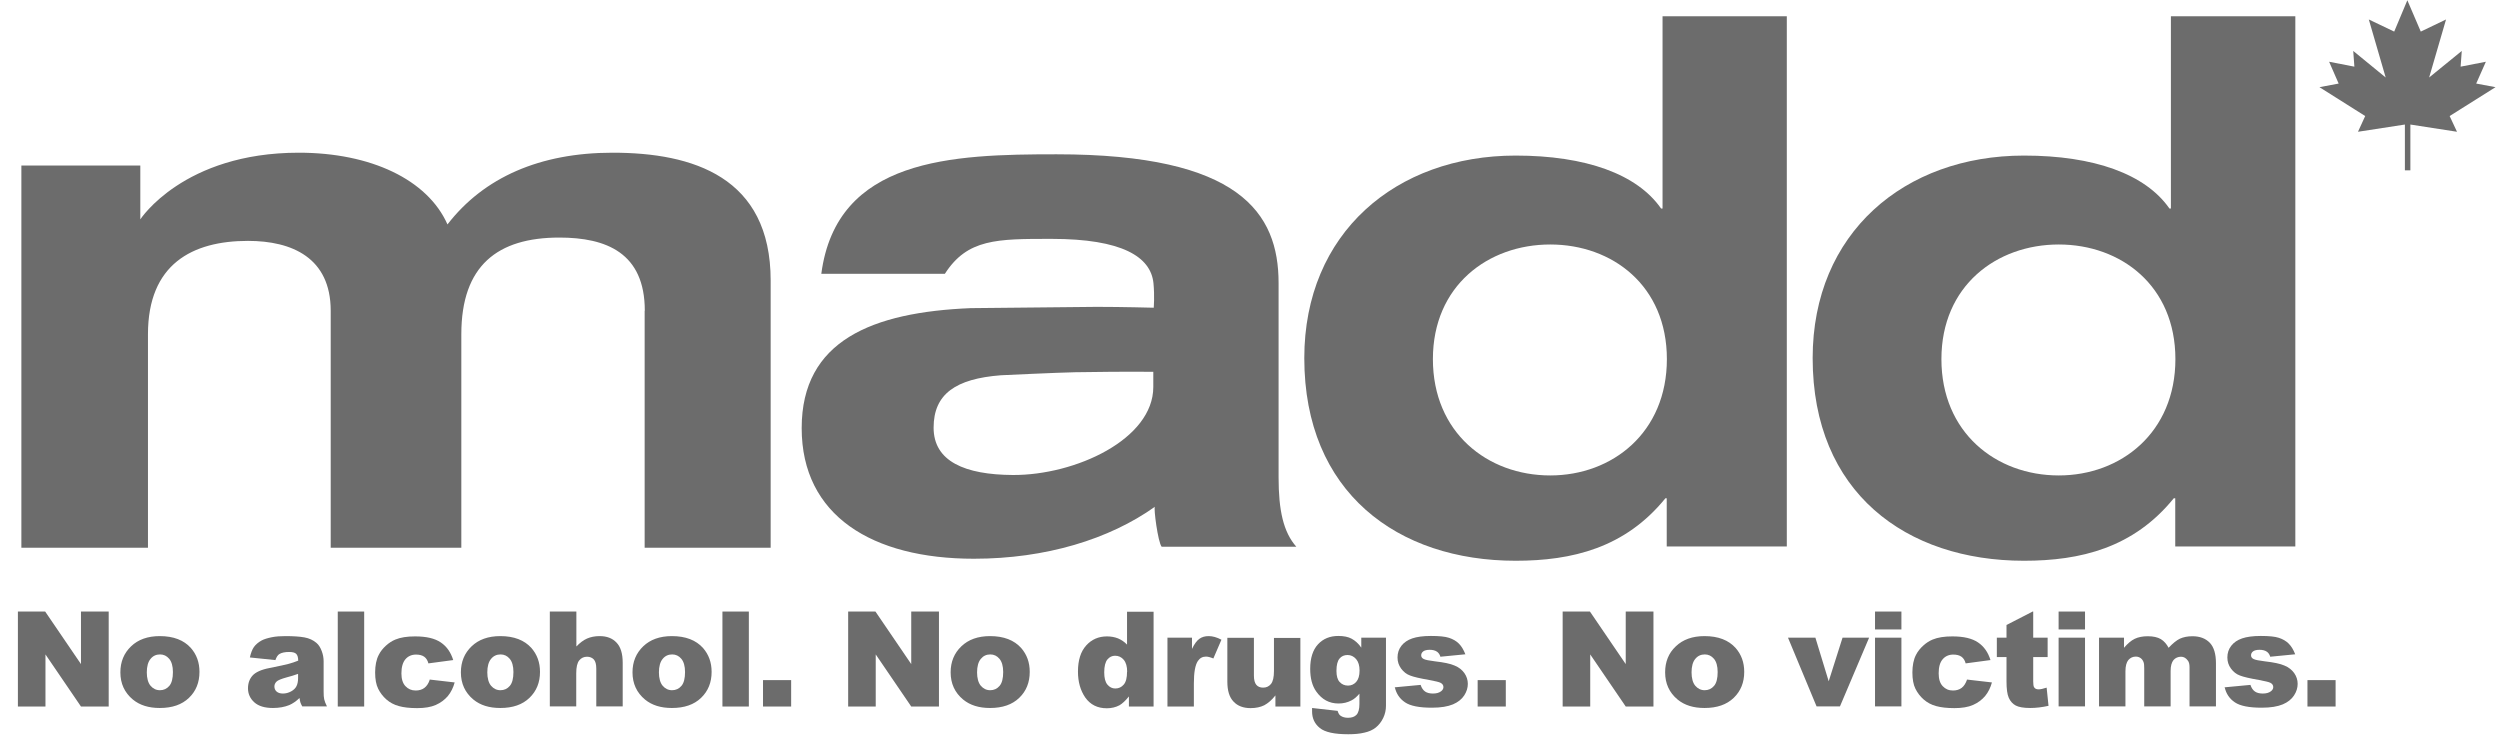
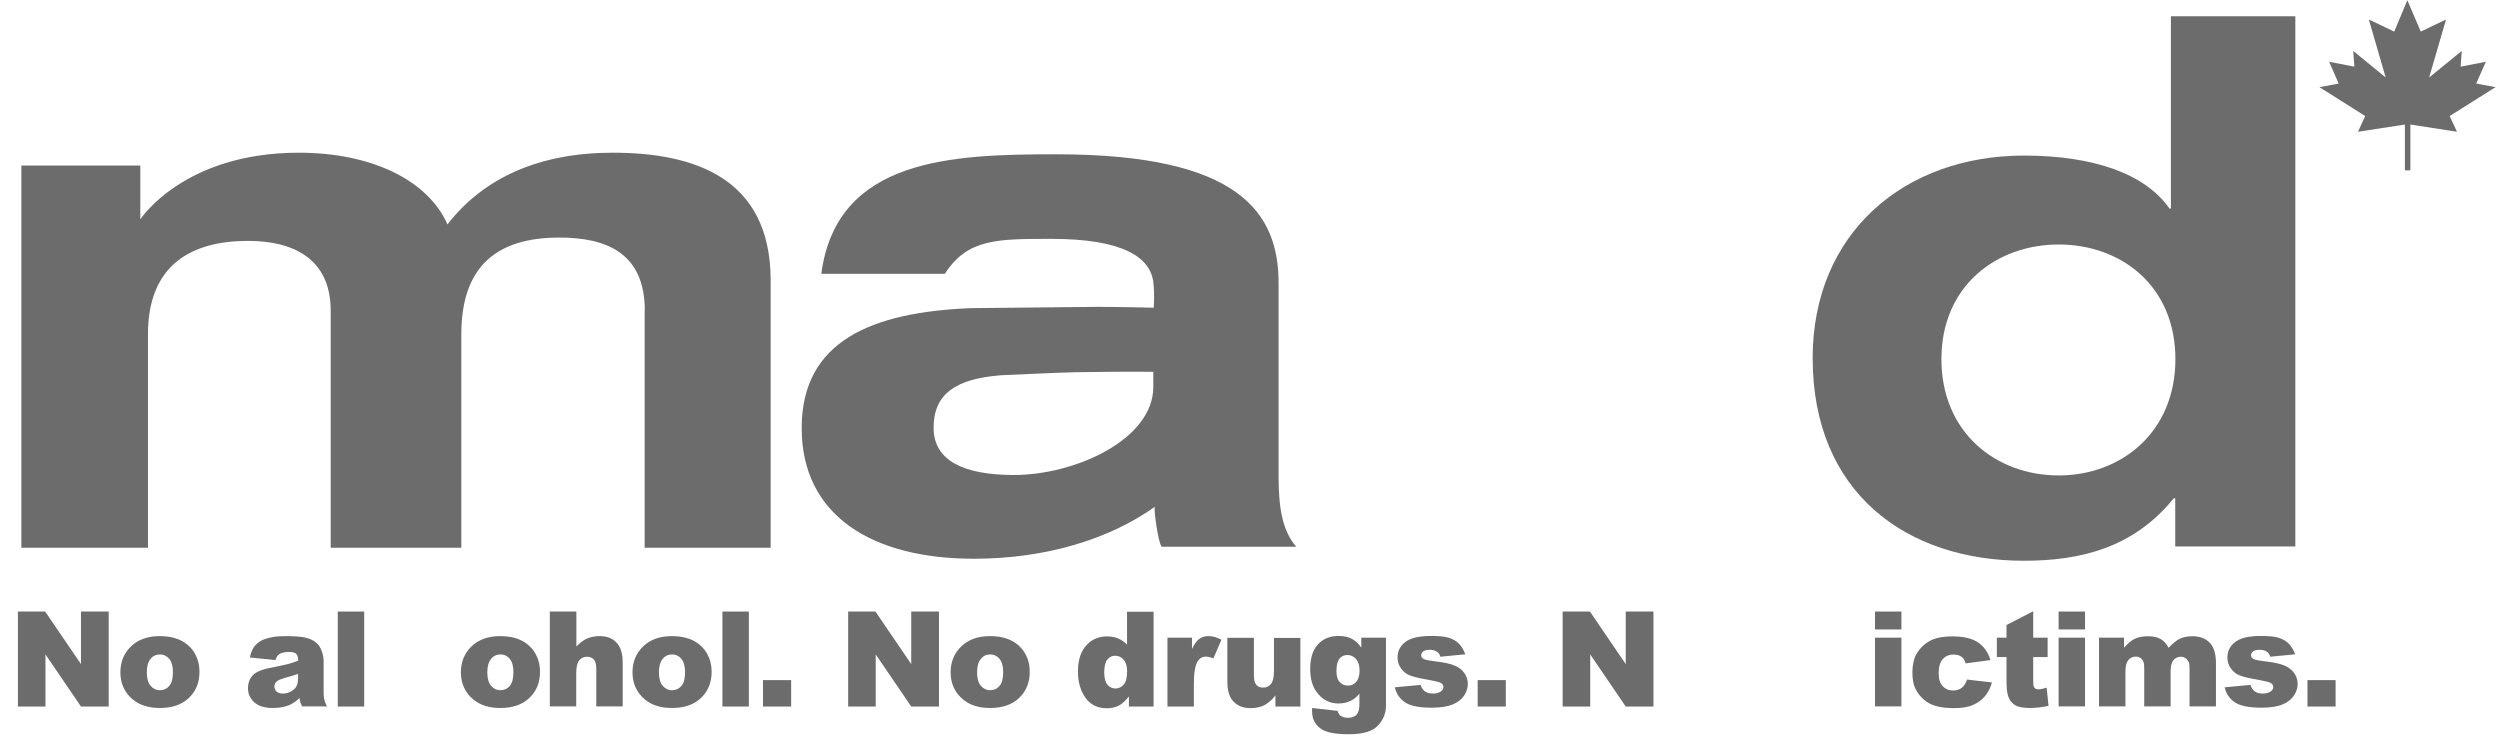
<svg xmlns="http://www.w3.org/2000/svg" width="113" height="34" viewBox="0 0 113 34" fill="none">
  <path d="M108.949 7.698V5.629L111.056 5.956L110.724 5.245L112.798 3.94L111.924 3.777L112.361 2.791L111.22 3.013L111.272 2.302L109.797 3.503L110.561 0.88L109.419 1.428L108.812 0.012L108.218 1.428L107.07 0.88L107.833 3.503L106.366 2.302L106.418 3.013L105.276 2.791L105.707 3.777L104.839 3.94L106.907 5.245L106.581 5.956L108.701 5.629V7.698H108.949Z" fill="#6C6C6C" />
-   <path d="M75.343 22.521H75.277C73.457 24.765 71.063 25.346 68.505 25.346C63.175 25.346 58.954 22.26 58.954 16.186C58.954 10.529 63.103 7.032 68.505 7.032C71.669 7.032 73.999 7.867 75.082 9.427H75.147V0.736H80.764V24.7H75.336V22.521H75.343ZM70.071 21.49C72.883 21.49 75.343 19.546 75.343 16.232C75.343 12.917 72.883 11.051 70.071 11.051C67.259 11.051 64.767 12.917 64.767 16.232C64.767 19.546 67.226 21.49 70.071 21.49Z" fill="#6C6C6C" />
  <path d="M98.321 22.521H98.256C96.436 24.765 94.041 25.346 91.484 25.346C86.153 25.346 81.932 22.26 81.932 16.186C81.932 10.529 86.082 7.032 91.484 7.032C94.648 7.032 96.977 7.867 98.06 9.427H98.125V0.736H103.749V24.7H98.321V22.521ZM93.056 21.49C95.868 21.49 98.328 19.546 98.328 16.232C98.328 12.917 95.868 11.051 93.056 11.051C90.244 11.051 87.752 12.917 87.752 16.232C87.752 19.546 90.212 21.49 93.056 21.49Z" fill="#6C6C6C" />
  <path d="M37.123 12.376C37.815 7.143 43.034 6.974 47.758 6.974C56.031 6.974 57.792 9.622 57.792 12.793V21.575C57.792 23.069 58.007 24.047 58.594 24.713H52.507C52.338 24.511 52.136 22.951 52.201 22.906C50.139 24.374 47.268 25.255 44.019 25.255C39.426 25.255 36.236 23.31 36.236 19.35C36.236 15.39 39.433 14.111 43.876 13.928L49.572 13.87C50.726 13.87 52.148 13.909 52.148 13.909C52.148 13.909 52.194 13.393 52.136 12.793C52.011 11.612 50.733 10.797 47.529 10.797C45.063 10.797 43.726 10.79 42.708 12.376H37.13H37.123ZM52.129 16.806C50.941 16.793 49.35 16.812 48.599 16.825C47.843 16.838 45.239 16.962 45.239 16.962C43.204 17.119 42.199 17.804 42.199 19.33C42.199 20.857 43.615 21.457 45.781 21.47C48.612 21.483 52.129 19.852 52.129 17.491V16.806Z" fill="#6C6C6C" />
  <path d="M29.145 14.046C29.145 11.423 27.396 10.738 25.282 10.738C22.496 10.738 20.852 11.997 20.852 15.109V24.759H14.948V14.046C14.948 11.651 13.199 10.888 11.209 10.888C8.691 10.888 6.688 11.938 6.688 15.109V24.759H0.966V7.482H6.342V9.916C6.342 9.916 8.287 6.902 13.506 6.902C16.755 6.902 19.326 8.115 20.226 10.144C21.87 8.017 24.408 6.902 27.69 6.902C31.311 6.902 34.834 7.991 34.834 12.682V24.759H29.138V14.046H29.145Z" fill="#6C6C6C" />
  <path d="M0.803 27.642H2.042L3.66 30.017V27.642H4.913V31.935H3.66L2.055 29.58V31.935H0.809V27.642H0.803Z" fill="#6C6C6C" />
  <path d="M5.441 30.389C5.441 29.913 5.604 29.521 5.924 29.215C6.243 28.908 6.674 28.752 7.222 28.752C7.842 28.752 8.312 28.934 8.631 29.293C8.886 29.587 9.016 29.939 9.016 30.369C9.016 30.846 8.86 31.237 8.54 31.544C8.22 31.851 7.783 32.001 7.222 32.001C6.72 32.001 6.322 31.877 6.009 31.622C5.63 31.309 5.441 30.898 5.441 30.389ZM6.635 30.383C6.635 30.657 6.694 30.865 6.805 30.996C6.915 31.126 7.059 31.198 7.229 31.198C7.398 31.198 7.542 31.133 7.653 31.002C7.764 30.872 7.816 30.663 7.816 30.376C7.816 30.109 7.757 29.906 7.646 29.776C7.535 29.645 7.398 29.58 7.235 29.58C7.059 29.58 6.915 29.645 6.805 29.782C6.694 29.913 6.635 30.122 6.635 30.396V30.383Z" fill="#6C6C6C" />
  <path d="M12.429 29.834L11.294 29.717C11.339 29.515 11.398 29.358 11.476 29.247C11.555 29.137 11.672 29.032 11.829 28.947C11.94 28.889 12.09 28.843 12.279 28.804C12.468 28.765 12.677 28.752 12.899 28.752C13.258 28.752 13.545 28.771 13.76 28.81C13.975 28.849 14.158 28.934 14.302 29.058C14.406 29.143 14.484 29.273 14.543 29.43C14.602 29.587 14.628 29.743 14.628 29.893V31.263C14.628 31.407 14.634 31.524 14.654 31.609C14.673 31.694 14.713 31.798 14.778 31.929H13.662C13.616 31.851 13.59 31.785 13.577 31.746C13.564 31.707 13.551 31.635 13.538 31.55C13.382 31.7 13.225 31.805 13.075 31.87C12.866 31.955 12.618 32.001 12.338 32.001C11.966 32.001 11.685 31.916 11.496 31.746C11.307 31.576 11.209 31.361 11.209 31.113C11.209 30.878 11.281 30.683 11.418 30.533C11.555 30.383 11.809 30.265 12.188 30.193C12.631 30.102 12.925 30.043 13.055 30.004C13.186 29.971 13.329 29.919 13.479 29.861C13.479 29.717 13.447 29.613 13.388 29.554C13.329 29.495 13.218 29.469 13.068 29.469C12.873 29.469 12.729 29.502 12.631 29.561C12.553 29.606 12.494 29.704 12.449 29.834H12.429ZM13.466 30.461C13.303 30.52 13.134 30.572 12.957 30.617C12.716 30.683 12.559 30.748 12.501 30.807C12.435 30.872 12.403 30.944 12.403 31.029C12.403 31.12 12.435 31.198 12.501 31.257C12.566 31.316 12.664 31.348 12.788 31.348C12.912 31.348 13.042 31.316 13.16 31.25C13.277 31.185 13.355 31.107 13.401 31.015C13.447 30.924 13.473 30.8 13.473 30.657V30.467L13.466 30.461Z" fill="#6C6C6C" />
  <path d="M15.267 27.642H16.461V31.935H15.267V27.642Z" fill="#6C6C6C" />
-   <path d="M19.416 30.715L20.551 30.846C20.486 31.081 20.388 31.283 20.245 31.459C20.101 31.629 19.919 31.766 19.697 31.864C19.475 31.962 19.194 32.007 18.855 32.007C18.516 32.007 18.248 31.975 18.033 31.916C17.811 31.857 17.622 31.753 17.465 31.616C17.309 31.479 17.185 31.316 17.094 31.133C17.002 30.95 16.956 30.702 16.956 30.396C16.956 30.089 17.009 29.808 17.12 29.6C17.198 29.443 17.309 29.306 17.446 29.182C17.583 29.058 17.726 28.967 17.87 28.908C18.105 28.81 18.398 28.765 18.764 28.765C19.273 28.765 19.658 28.856 19.925 29.039C20.193 29.221 20.375 29.482 20.486 29.835L19.364 29.985C19.331 29.854 19.266 29.75 19.175 29.684C19.084 29.619 18.959 29.587 18.803 29.587C18.607 29.587 18.444 29.659 18.327 29.796C18.209 29.933 18.144 30.148 18.144 30.435C18.144 30.689 18.203 30.885 18.327 31.015C18.451 31.146 18.601 31.211 18.79 31.211C18.946 31.211 19.077 31.172 19.181 31.094C19.286 31.015 19.37 30.892 19.423 30.728L19.416 30.715Z" fill="#6C6C6C" />
  <path d="M20.832 30.389C20.832 29.913 20.996 29.521 21.315 29.215C21.635 28.908 22.066 28.752 22.614 28.752C23.233 28.752 23.703 28.934 24.023 29.293C24.277 29.587 24.408 29.939 24.408 30.369C24.408 30.846 24.251 31.237 23.931 31.544C23.612 31.851 23.175 32.001 22.614 32.001C22.111 32.001 21.713 31.877 21.4 31.622C21.022 31.309 20.832 30.898 20.832 30.389ZM22.026 30.383C22.026 30.657 22.085 30.865 22.196 30.996C22.307 31.126 22.451 31.198 22.62 31.198C22.79 31.198 22.933 31.133 23.044 31.002C23.155 30.872 23.207 30.663 23.207 30.376C23.207 30.109 23.149 29.906 23.038 29.776C22.927 29.645 22.79 29.58 22.627 29.58C22.451 29.58 22.307 29.645 22.196 29.782C22.085 29.913 22.026 30.122 22.026 30.396V30.383Z" fill="#6C6C6C" />
  <path d="M24.858 27.642H26.052V29.221C26.215 29.052 26.372 28.934 26.535 28.862C26.698 28.791 26.887 28.752 27.102 28.752C27.429 28.752 27.683 28.849 27.866 29.045C28.055 29.241 28.146 29.547 28.146 29.952V31.929H26.952V30.22C26.952 30.024 26.913 29.887 26.841 29.808C26.77 29.73 26.665 29.684 26.535 29.684C26.391 29.684 26.274 29.737 26.183 29.848C26.091 29.959 26.046 30.154 26.046 30.435V31.929H24.852V27.636L24.858 27.642Z" fill="#6C6C6C" />
  <path d="M28.589 30.389C28.589 29.913 28.753 29.521 29.072 29.215C29.392 28.908 29.822 28.752 30.37 28.752C30.99 28.752 31.46 28.934 31.78 29.293C32.034 29.587 32.165 29.939 32.165 30.369C32.165 30.846 32.008 31.237 31.688 31.544C31.369 31.851 30.932 32.001 30.37 32.001C29.868 32.001 29.47 31.877 29.157 31.622C28.779 31.309 28.589 30.898 28.589 30.389ZM29.783 30.383C29.783 30.657 29.842 30.865 29.953 30.996C30.064 31.126 30.207 31.198 30.377 31.198C30.547 31.198 30.69 31.133 30.801 31.002C30.912 30.872 30.964 30.663 30.964 30.376C30.964 30.109 30.905 29.906 30.795 29.776C30.684 29.645 30.547 29.58 30.384 29.58C30.207 29.58 30.064 29.645 29.953 29.782C29.842 29.913 29.783 30.122 29.783 30.396V30.383Z" fill="#6C6C6C" />
  <path d="M32.654 27.642H33.848V31.935H32.654V27.642Z" fill="#6C6C6C" />
  <path d="M34.488 30.741H35.76V31.935H34.488V30.741Z" fill="#6C6C6C" />
  <path d="M38.331 27.642H39.57L41.188 30.017V27.642H42.441V31.935H41.188L39.583 29.58V31.935H38.337V27.642H38.331Z" fill="#6C6C6C" />
  <path d="M42.969 30.389C42.969 29.913 43.132 29.521 43.452 29.215C43.772 28.908 44.202 28.752 44.75 28.752C45.37 28.752 45.84 28.934 46.16 29.293C46.414 29.587 46.544 29.939 46.544 30.369C46.544 30.846 46.388 31.237 46.068 31.544C45.749 31.851 45.311 32.001 44.75 32.001C44.248 32.001 43.85 31.877 43.537 31.622C43.158 31.309 42.969 30.898 42.969 30.389ZM44.163 30.383C44.163 30.657 44.222 30.865 44.333 30.996C44.444 31.126 44.587 31.198 44.757 31.198C44.926 31.198 45.07 31.133 45.181 31.002C45.292 30.872 45.344 30.663 45.344 30.376C45.344 30.109 45.285 29.906 45.174 29.776C45.063 29.645 44.926 29.58 44.763 29.58C44.587 29.58 44.444 29.645 44.333 29.782C44.222 29.913 44.163 30.122 44.163 30.396V30.383Z" fill="#6C6C6C" />
  <path d="M52.142 27.642V31.935H51.027V31.479C50.87 31.674 50.727 31.805 50.603 31.877C50.433 31.968 50.237 32.014 50.029 32.014C49.604 32.014 49.285 31.851 49.056 31.531C48.835 31.211 48.724 30.82 48.724 30.357C48.724 29.841 48.848 29.45 49.096 29.175C49.343 28.901 49.657 28.765 50.035 28.765C50.218 28.765 50.387 28.797 50.537 28.856C50.687 28.921 50.824 29.012 50.942 29.136V27.649H52.142V27.642ZM50.948 30.369C50.948 30.128 50.896 29.945 50.792 29.822C50.687 29.698 50.557 29.639 50.4 29.639C50.263 29.639 50.146 29.698 50.055 29.808C49.963 29.919 49.911 30.115 49.911 30.389C49.911 30.644 49.957 30.826 50.055 30.944C50.152 31.061 50.27 31.12 50.413 31.12C50.563 31.12 50.694 31.061 50.792 30.944C50.896 30.826 50.942 30.631 50.942 30.363L50.948 30.369Z" fill="#6C6C6C" />
  <path d="M52.763 28.823H53.878V29.332C53.983 29.11 54.094 28.96 54.211 28.875C54.328 28.791 54.465 28.752 54.635 28.752C54.805 28.752 55.001 28.804 55.209 28.915L54.844 29.763C54.7 29.704 54.59 29.678 54.511 29.678C54.355 29.678 54.237 29.743 54.146 29.874C54.022 30.056 53.963 30.396 53.963 30.891V31.935H52.769V28.83L52.763 28.823Z" fill="#6C6C6C" />
  <path d="M58.764 31.935H57.649V31.433C57.486 31.642 57.316 31.785 57.146 31.877C56.977 31.961 56.768 32.007 56.526 32.007C56.2 32.007 55.939 31.909 55.757 31.713C55.567 31.518 55.476 31.218 55.476 30.807V28.83H56.677V30.539C56.677 30.735 56.716 30.872 56.788 30.957C56.859 31.041 56.964 31.081 57.094 31.081C57.238 31.081 57.355 31.028 57.446 30.918C57.538 30.807 57.583 30.611 57.583 30.33V28.836H58.777V31.942L58.764 31.935Z" fill="#6C6C6C" />
  <path d="M61.53 28.823H62.646V31.896C62.646 32.092 62.607 32.275 62.522 32.451C62.437 32.627 62.326 32.77 62.189 32.881C62.052 32.992 61.876 33.071 61.667 33.116C61.459 33.168 61.211 33.188 60.943 33.188C60.317 33.188 59.893 33.097 59.658 32.907C59.423 32.718 59.306 32.47 59.306 32.157C59.306 32.118 59.306 32.066 59.306 32.001L60.46 32.131C60.493 32.235 60.532 32.314 60.597 32.353C60.682 32.412 60.793 32.444 60.93 32.444C61.1 32.444 61.23 32.399 61.315 32.307C61.4 32.216 61.446 32.053 61.446 31.824V31.355C61.328 31.492 61.211 31.596 61.093 31.655C60.91 31.753 60.715 31.798 60.499 31.798C60.082 31.798 59.749 31.616 59.495 31.257C59.312 31.002 59.221 30.657 59.221 30.233C59.221 29.75 59.338 29.378 59.573 29.123C59.808 28.869 60.114 28.745 60.493 28.745C60.734 28.745 60.937 28.784 61.093 28.869C61.25 28.954 61.4 29.084 61.53 29.273V28.817V28.823ZM60.408 30.33C60.408 30.552 60.454 30.722 60.552 30.826C60.65 30.931 60.773 30.989 60.93 30.989C61.08 30.989 61.204 30.931 61.302 30.82C61.4 30.709 61.452 30.539 61.452 30.311C61.452 30.082 61.4 29.913 61.295 29.789C61.191 29.671 61.061 29.606 60.91 29.606C60.76 29.606 60.636 29.658 60.545 29.769C60.454 29.88 60.408 30.063 60.408 30.317V30.33Z" fill="#6C6C6C" />
  <path d="M63.031 31.068L64.212 30.957C64.258 31.1 64.33 31.198 64.414 31.257C64.499 31.316 64.617 31.348 64.767 31.348C64.923 31.348 65.047 31.316 65.139 31.244C65.204 31.192 65.243 31.133 65.243 31.055C65.243 30.97 65.197 30.904 65.106 30.859C65.041 30.826 64.871 30.787 64.597 30.735C64.186 30.663 63.899 30.598 63.736 30.533C63.573 30.474 63.442 30.369 63.331 30.22C63.221 30.069 63.168 29.906 63.168 29.717C63.168 29.515 63.227 29.339 63.344 29.189C63.462 29.038 63.625 28.928 63.834 28.856C64.043 28.784 64.323 28.745 64.675 28.745C65.047 28.745 65.321 28.771 65.497 28.83C65.674 28.889 65.824 28.973 65.941 29.091C66.058 29.208 66.156 29.371 66.235 29.574L65.106 29.684C65.08 29.587 65.028 29.515 64.962 29.463C64.871 29.397 64.754 29.371 64.623 29.371C64.493 29.371 64.388 29.397 64.33 29.443C64.271 29.489 64.238 29.547 64.238 29.619C64.238 29.698 64.277 29.75 64.356 29.789C64.434 29.828 64.604 29.861 64.865 29.893C65.263 29.939 65.556 29.998 65.745 30.082C65.941 30.161 66.085 30.278 66.189 30.422C66.293 30.572 66.346 30.735 66.346 30.911C66.346 31.087 66.293 31.263 66.183 31.433C66.072 31.603 65.902 31.74 65.674 31.837C65.439 31.935 65.126 31.988 64.721 31.988C64.153 31.988 63.749 31.909 63.508 31.746C63.266 31.583 63.11 31.355 63.044 31.055L63.031 31.068Z" fill="#6C6C6C" />
  <path d="M66.79 30.741H68.062V31.935H66.79V30.741Z" fill="#6C6C6C" />
  <path d="M70.626 27.642H71.865L73.483 30.017V27.642H74.736V31.935H73.483L71.878 29.58V31.935H70.632V27.642H70.626Z" fill="#6C6C6C" />
-   <path d="M75.264 30.389C75.264 29.913 75.42 29.521 75.746 29.215C76.066 28.908 76.497 28.752 77.045 28.752C77.665 28.752 78.134 28.934 78.454 29.293C78.709 29.587 78.839 29.939 78.839 30.369C78.839 30.846 78.682 31.237 78.363 31.544C78.043 31.851 77.606 32.001 77.045 32.001C76.542 32.001 76.144 31.877 75.831 31.622C75.453 31.309 75.264 30.898 75.264 30.389ZM76.458 30.383C76.458 30.657 76.516 30.865 76.627 30.996C76.738 31.126 76.882 31.198 77.051 31.198C77.221 31.198 77.365 31.133 77.475 31.002C77.586 30.872 77.638 30.663 77.638 30.376C77.638 30.109 77.58 29.906 77.469 29.776C77.358 29.645 77.221 29.58 77.058 29.58C76.882 29.58 76.738 29.645 76.627 29.782C76.516 29.913 76.458 30.122 76.458 30.396V30.383Z" fill="#6C6C6C" />
-   <path d="M80.817 28.823H82.056L82.657 30.794L83.283 28.823H84.484L83.166 31.929H82.109L80.817 28.823Z" fill="#6C6C6C" />
  <path d="M84.751 27.642H85.944V28.451H84.751V27.642ZM84.751 28.823H85.944V31.929H84.751V28.823Z" fill="#6C6C6C" />
  <path d="M88.9 30.715L90.035 30.846C89.97 31.081 89.872 31.283 89.729 31.459C89.585 31.629 89.403 31.766 89.181 31.864C88.959 31.962 88.678 32.007 88.339 32.007C88 32.007 87.732 31.975 87.517 31.916C87.295 31.857 87.106 31.753 86.949 31.616C86.793 31.479 86.669 31.316 86.578 31.133C86.486 30.95 86.44 30.702 86.44 30.396C86.44 30.089 86.493 29.808 86.603 29.6C86.682 29.443 86.793 29.306 86.93 29.182C87.067 29.058 87.21 28.967 87.354 28.908C87.589 28.81 87.882 28.765 88.248 28.765C88.757 28.765 89.141 28.856 89.409 29.039C89.677 29.221 89.859 29.482 89.97 29.835L88.848 29.985C88.815 29.854 88.75 29.75 88.659 29.684C88.567 29.619 88.443 29.587 88.287 29.587C88.091 29.587 87.928 29.659 87.811 29.796C87.686 29.939 87.628 30.148 87.628 30.435C87.628 30.689 87.686 30.885 87.811 31.015C87.934 31.146 88.085 31.211 88.274 31.211C88.43 31.211 88.561 31.172 88.665 31.094C88.77 31.015 88.848 30.892 88.907 30.728L88.9 30.715Z" fill="#6C6C6C" />
  <path d="M91.901 27.642V28.823H92.553V29.698H91.901V30.8C91.901 30.931 91.914 31.022 91.94 31.061C91.979 31.126 92.044 31.159 92.142 31.159C92.227 31.159 92.351 31.133 92.508 31.081L92.593 31.903C92.299 31.968 92.025 32.001 91.764 32.001C91.47 32.001 91.249 31.962 91.112 31.89C90.975 31.818 90.87 31.701 90.798 31.544C90.727 31.387 90.694 31.14 90.694 30.794V29.698H90.257V28.823H90.694V28.249L91.888 27.636L91.901 27.642Z" fill="#6C6C6C" />
  <path d="M93.049 27.642H94.243V28.451H93.049V27.642ZM93.049 28.823H94.243V31.929H93.049V28.823Z" fill="#6C6C6C" />
  <path d="M94.889 28.823H96.005V29.28C96.168 29.091 96.325 28.954 96.488 28.875C96.651 28.797 96.847 28.758 97.082 28.758C97.33 28.758 97.525 28.804 97.669 28.888C97.812 28.973 97.93 29.11 98.021 29.28C98.21 29.078 98.38 28.941 98.53 28.869C98.687 28.797 98.876 28.758 99.098 28.758C99.43 28.758 99.691 28.856 99.881 29.052C100.07 29.247 100.161 29.561 100.161 29.978V31.929H98.967V30.161C98.967 30.017 98.941 29.913 98.882 29.848C98.804 29.743 98.706 29.684 98.582 29.684C98.445 29.684 98.328 29.737 98.243 29.834C98.158 29.939 98.112 30.102 98.112 30.324V31.929H96.919V30.219C96.919 30.082 96.912 29.991 96.892 29.939C96.866 29.861 96.821 29.795 96.762 29.75C96.697 29.704 96.625 29.678 96.54 29.678C96.403 29.678 96.292 29.73 96.201 29.834C96.116 29.939 96.07 30.108 96.07 30.343V31.929H94.876V28.823H94.889Z" fill="#6C6C6C" />
  <path d="M100.54 31.068L101.72 30.957C101.766 31.1 101.838 31.198 101.923 31.257C102.008 31.316 102.125 31.348 102.275 31.348C102.432 31.348 102.556 31.316 102.647 31.244C102.712 31.192 102.751 31.133 102.751 31.055C102.751 30.97 102.706 30.904 102.614 30.859C102.549 30.826 102.379 30.787 102.105 30.735C101.694 30.663 101.407 30.598 101.244 30.533C101.081 30.474 100.951 30.369 100.84 30.22C100.729 30.069 100.677 29.906 100.677 29.717C100.677 29.515 100.735 29.339 100.853 29.189C100.97 29.038 101.133 28.928 101.342 28.856C101.551 28.784 101.831 28.745 102.184 28.745C102.556 28.745 102.83 28.771 103.006 28.83C103.182 28.889 103.332 28.973 103.449 29.091C103.567 29.208 103.665 29.371 103.743 29.574L102.614 29.684C102.588 29.587 102.536 29.515 102.471 29.463C102.379 29.397 102.262 29.371 102.131 29.371C102.001 29.371 101.897 29.397 101.838 29.443C101.779 29.489 101.747 29.547 101.747 29.619C101.747 29.698 101.786 29.75 101.864 29.789C101.942 29.828 102.112 29.861 102.373 29.893C102.771 29.939 103.064 29.998 103.254 30.082C103.449 30.161 103.593 30.278 103.697 30.422C103.802 30.572 103.854 30.735 103.854 30.911C103.854 31.087 103.802 31.263 103.691 31.433C103.58 31.603 103.41 31.74 103.182 31.837C102.947 31.935 102.634 31.988 102.229 31.988C101.662 31.988 101.257 31.909 101.016 31.746C100.774 31.583 100.618 31.355 100.553 31.055L100.54 31.068Z" fill="#6C6C6C" />
  <path d="M104.297 30.741H105.569V31.935H104.297V30.741Z" fill="#6C6C6C" />
</svg>